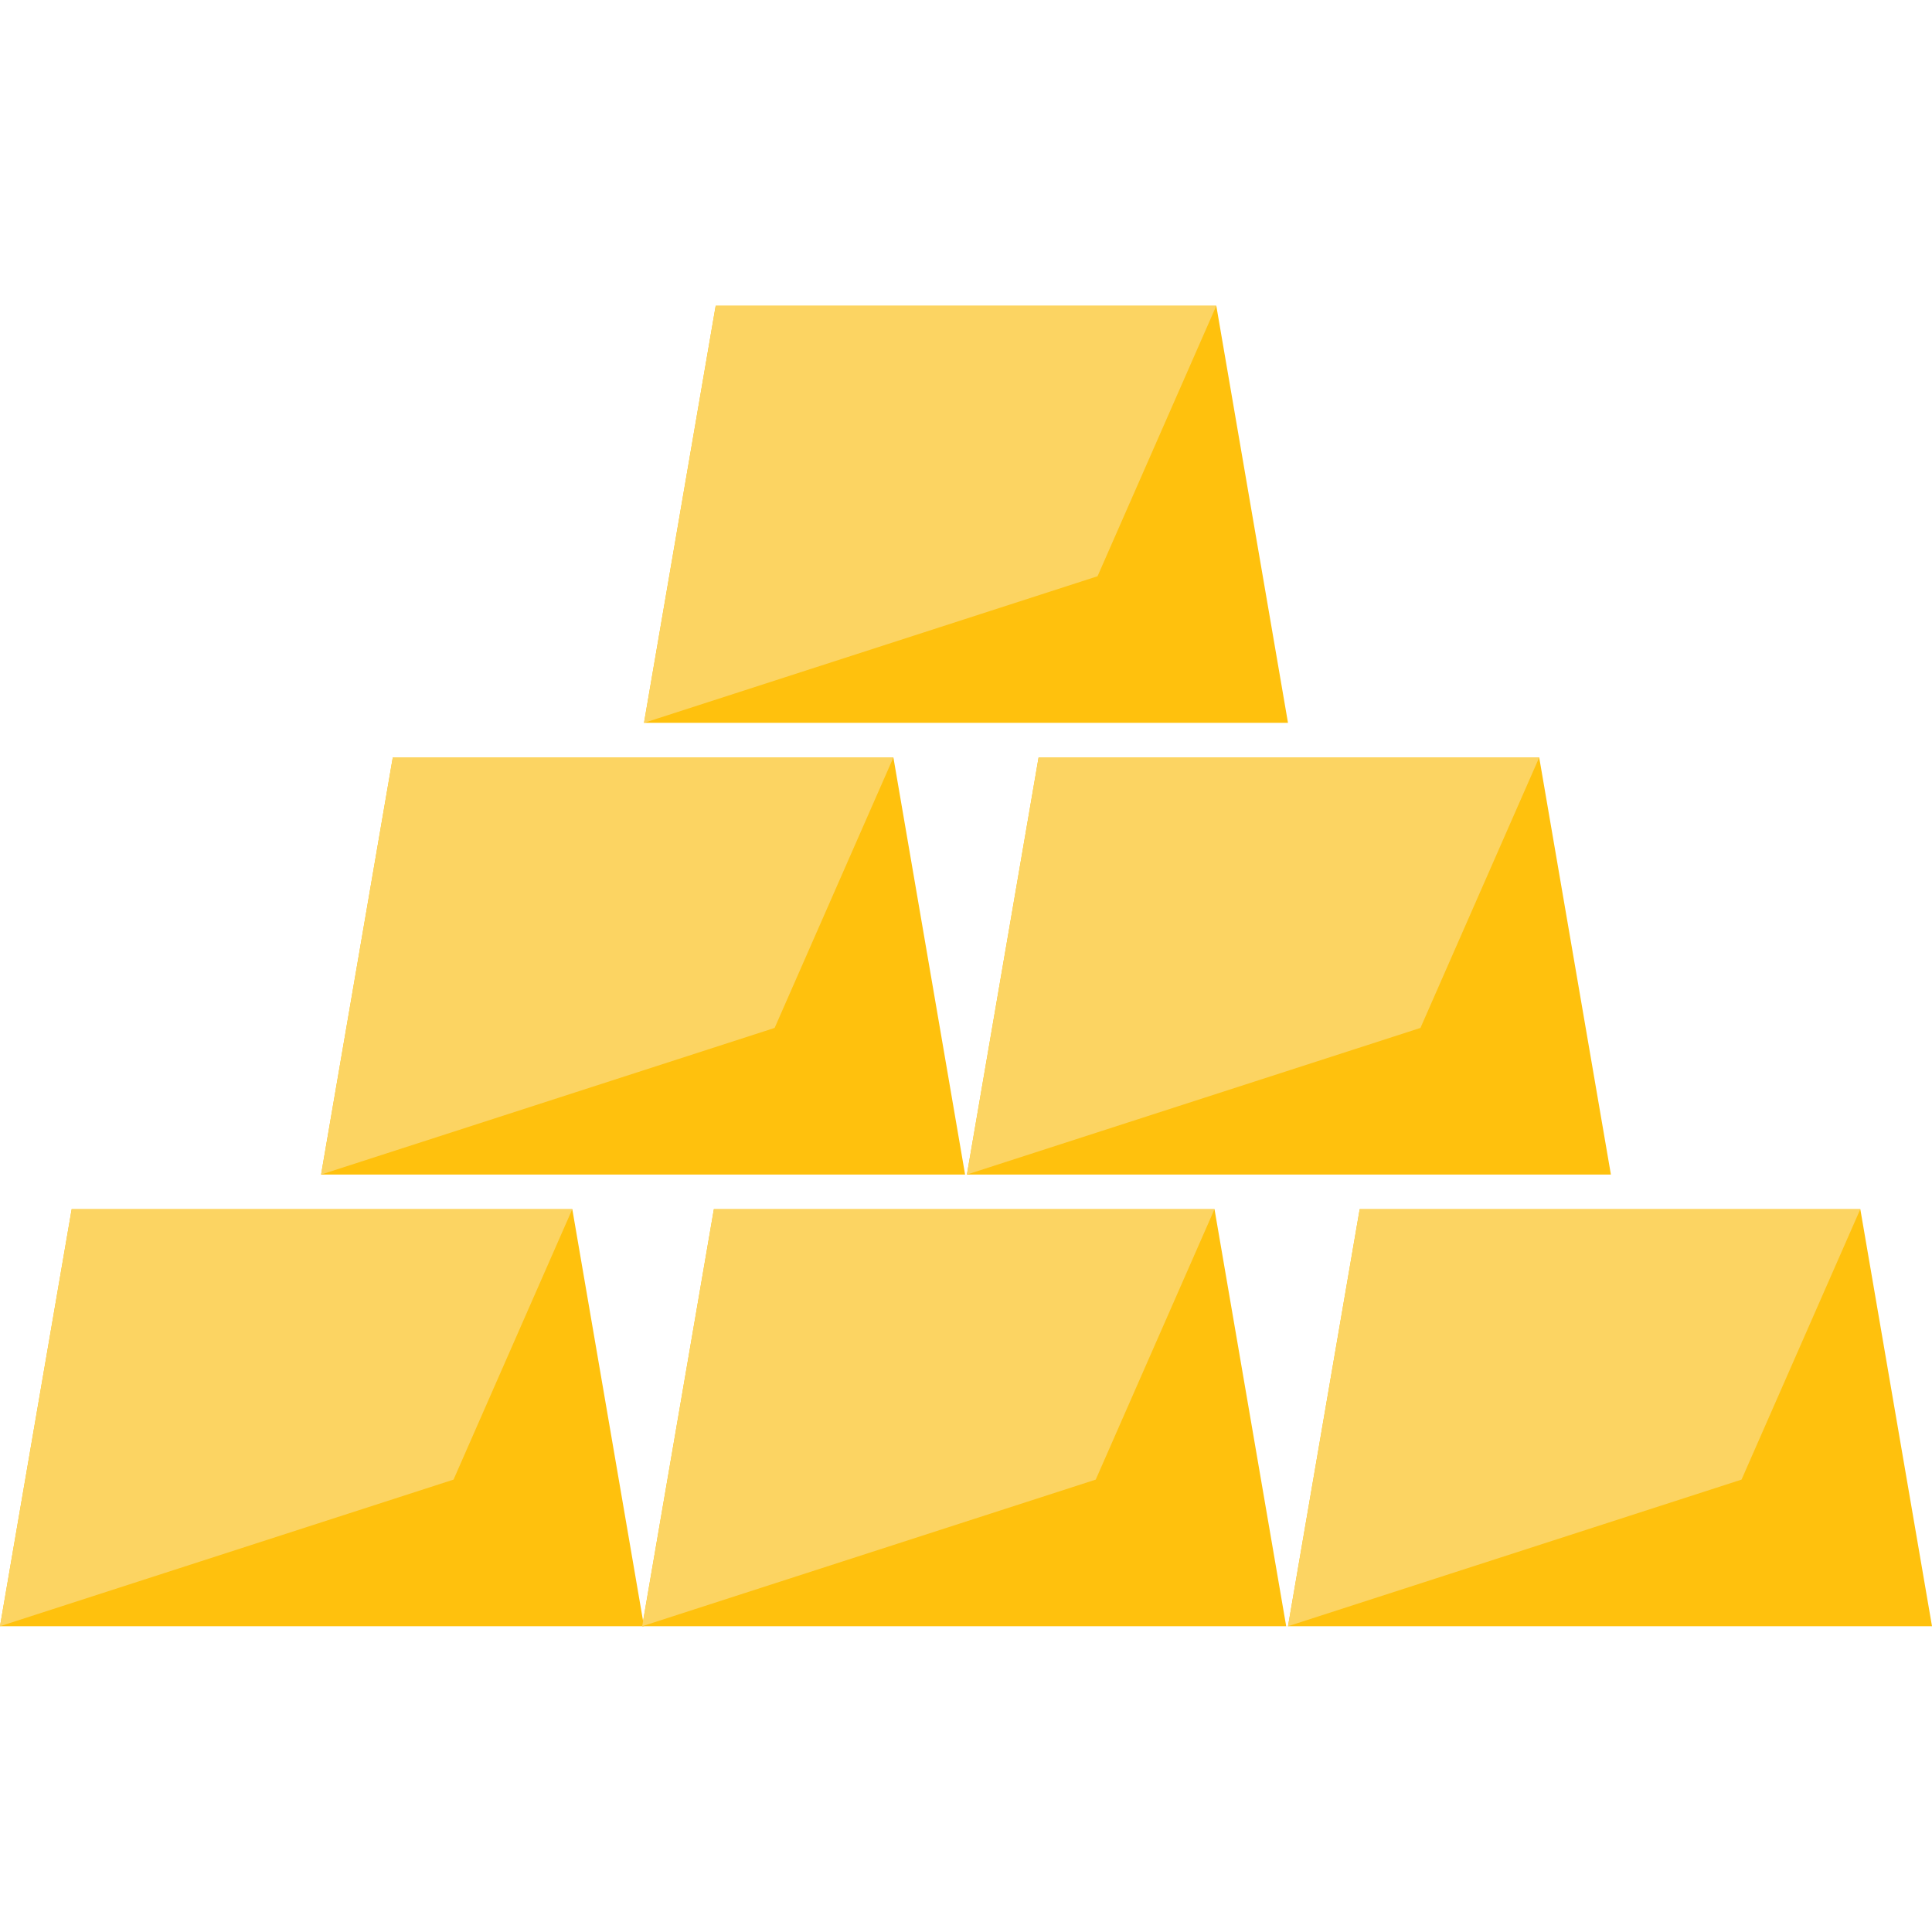
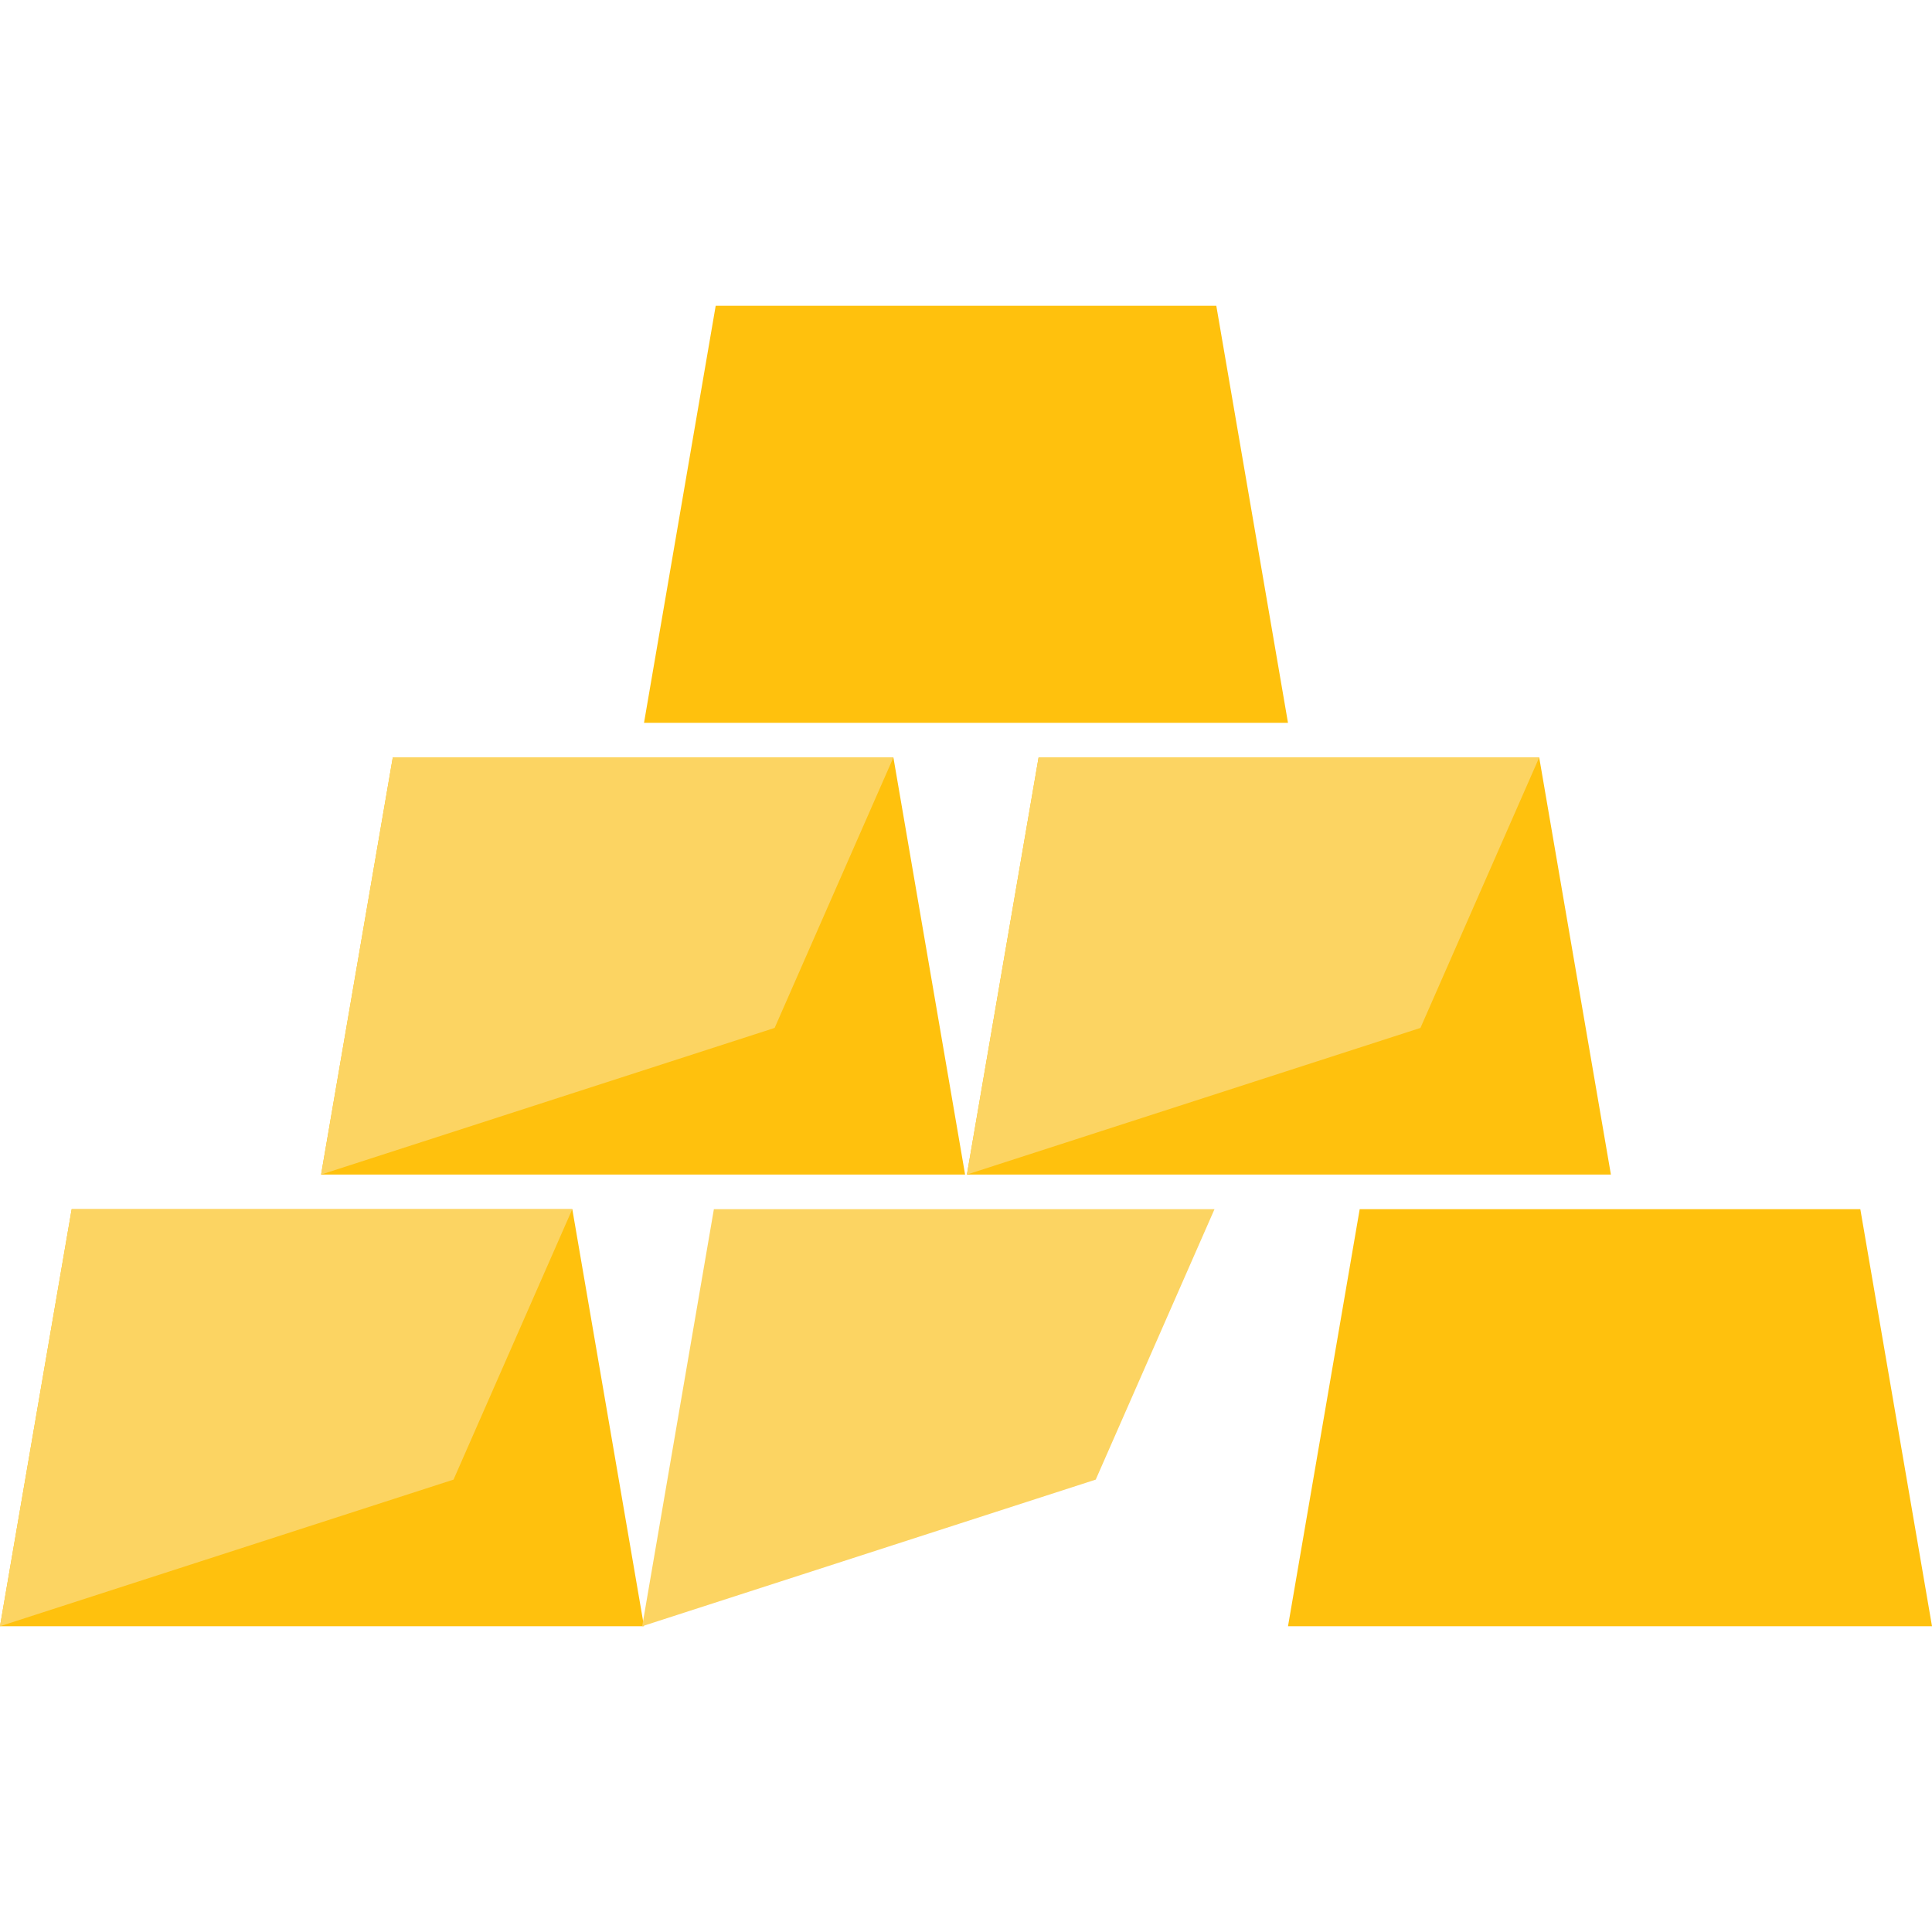
<svg xmlns="http://www.w3.org/2000/svg" height="800px" width="800px" version="1.1" id="Layer_1" viewBox="0 0 491.52 491.52" xml:space="preserve">
  <polygon style="fill:#FFC10D;" points="145.6,307.62 18.237,307.62 0,413.724 163.837,413.724 " />
  <polygon style="fill:#FCD462;" points="145.6,307.62 18.237,307.62 0,413.724 115.384,376.426 " />
-   <polygon style="fill:#FFC10D;" points="308.983,307.62 181.619,307.62 163.383,413.724 327.22,413.724 " />
  <polygon style="fill:#FCD462;" points="308.983,307.62 181.619,307.62 163.383,413.724 278.767,376.426 " />
  <polygon style="fill:#FFC10D;" points="473.283,307.62 345.92,307.62 327.683,413.724 491.52,413.724 " />
-   <polygon style="fill:#FCD462;" points="473.283,307.62 345.92,307.62 327.683,413.724 443.067,376.426 " />
  <polygon style="fill:#FFC10D;" points="227.291,192.708 99.929,192.708 81.691,298.812 245.528,298.812 " />
  <polygon style="fill:#FCD462;" points="227.291,192.708 99.929,192.708 81.691,298.812 197.075,261.513 " />
  <polygon style="fill:#FFC10D;" points="391.591,192.708 264.229,192.708 245.991,298.812 409.828,298.812 " />
  <polygon style="fill:#FCD462;" points="391.591,192.708 264.229,192.708 245.991,298.812 361.376,261.513 " />
  <polygon style="fill:#FFC10D;" points="309.441,77.796 182.079,77.796 163.841,183.9 327.678,183.9 " />
-   <polygon style="fill:#FCD462;" points="309.441,77.796 182.079,77.796 163.841,183.9 279.225,146.601 " />
</svg>